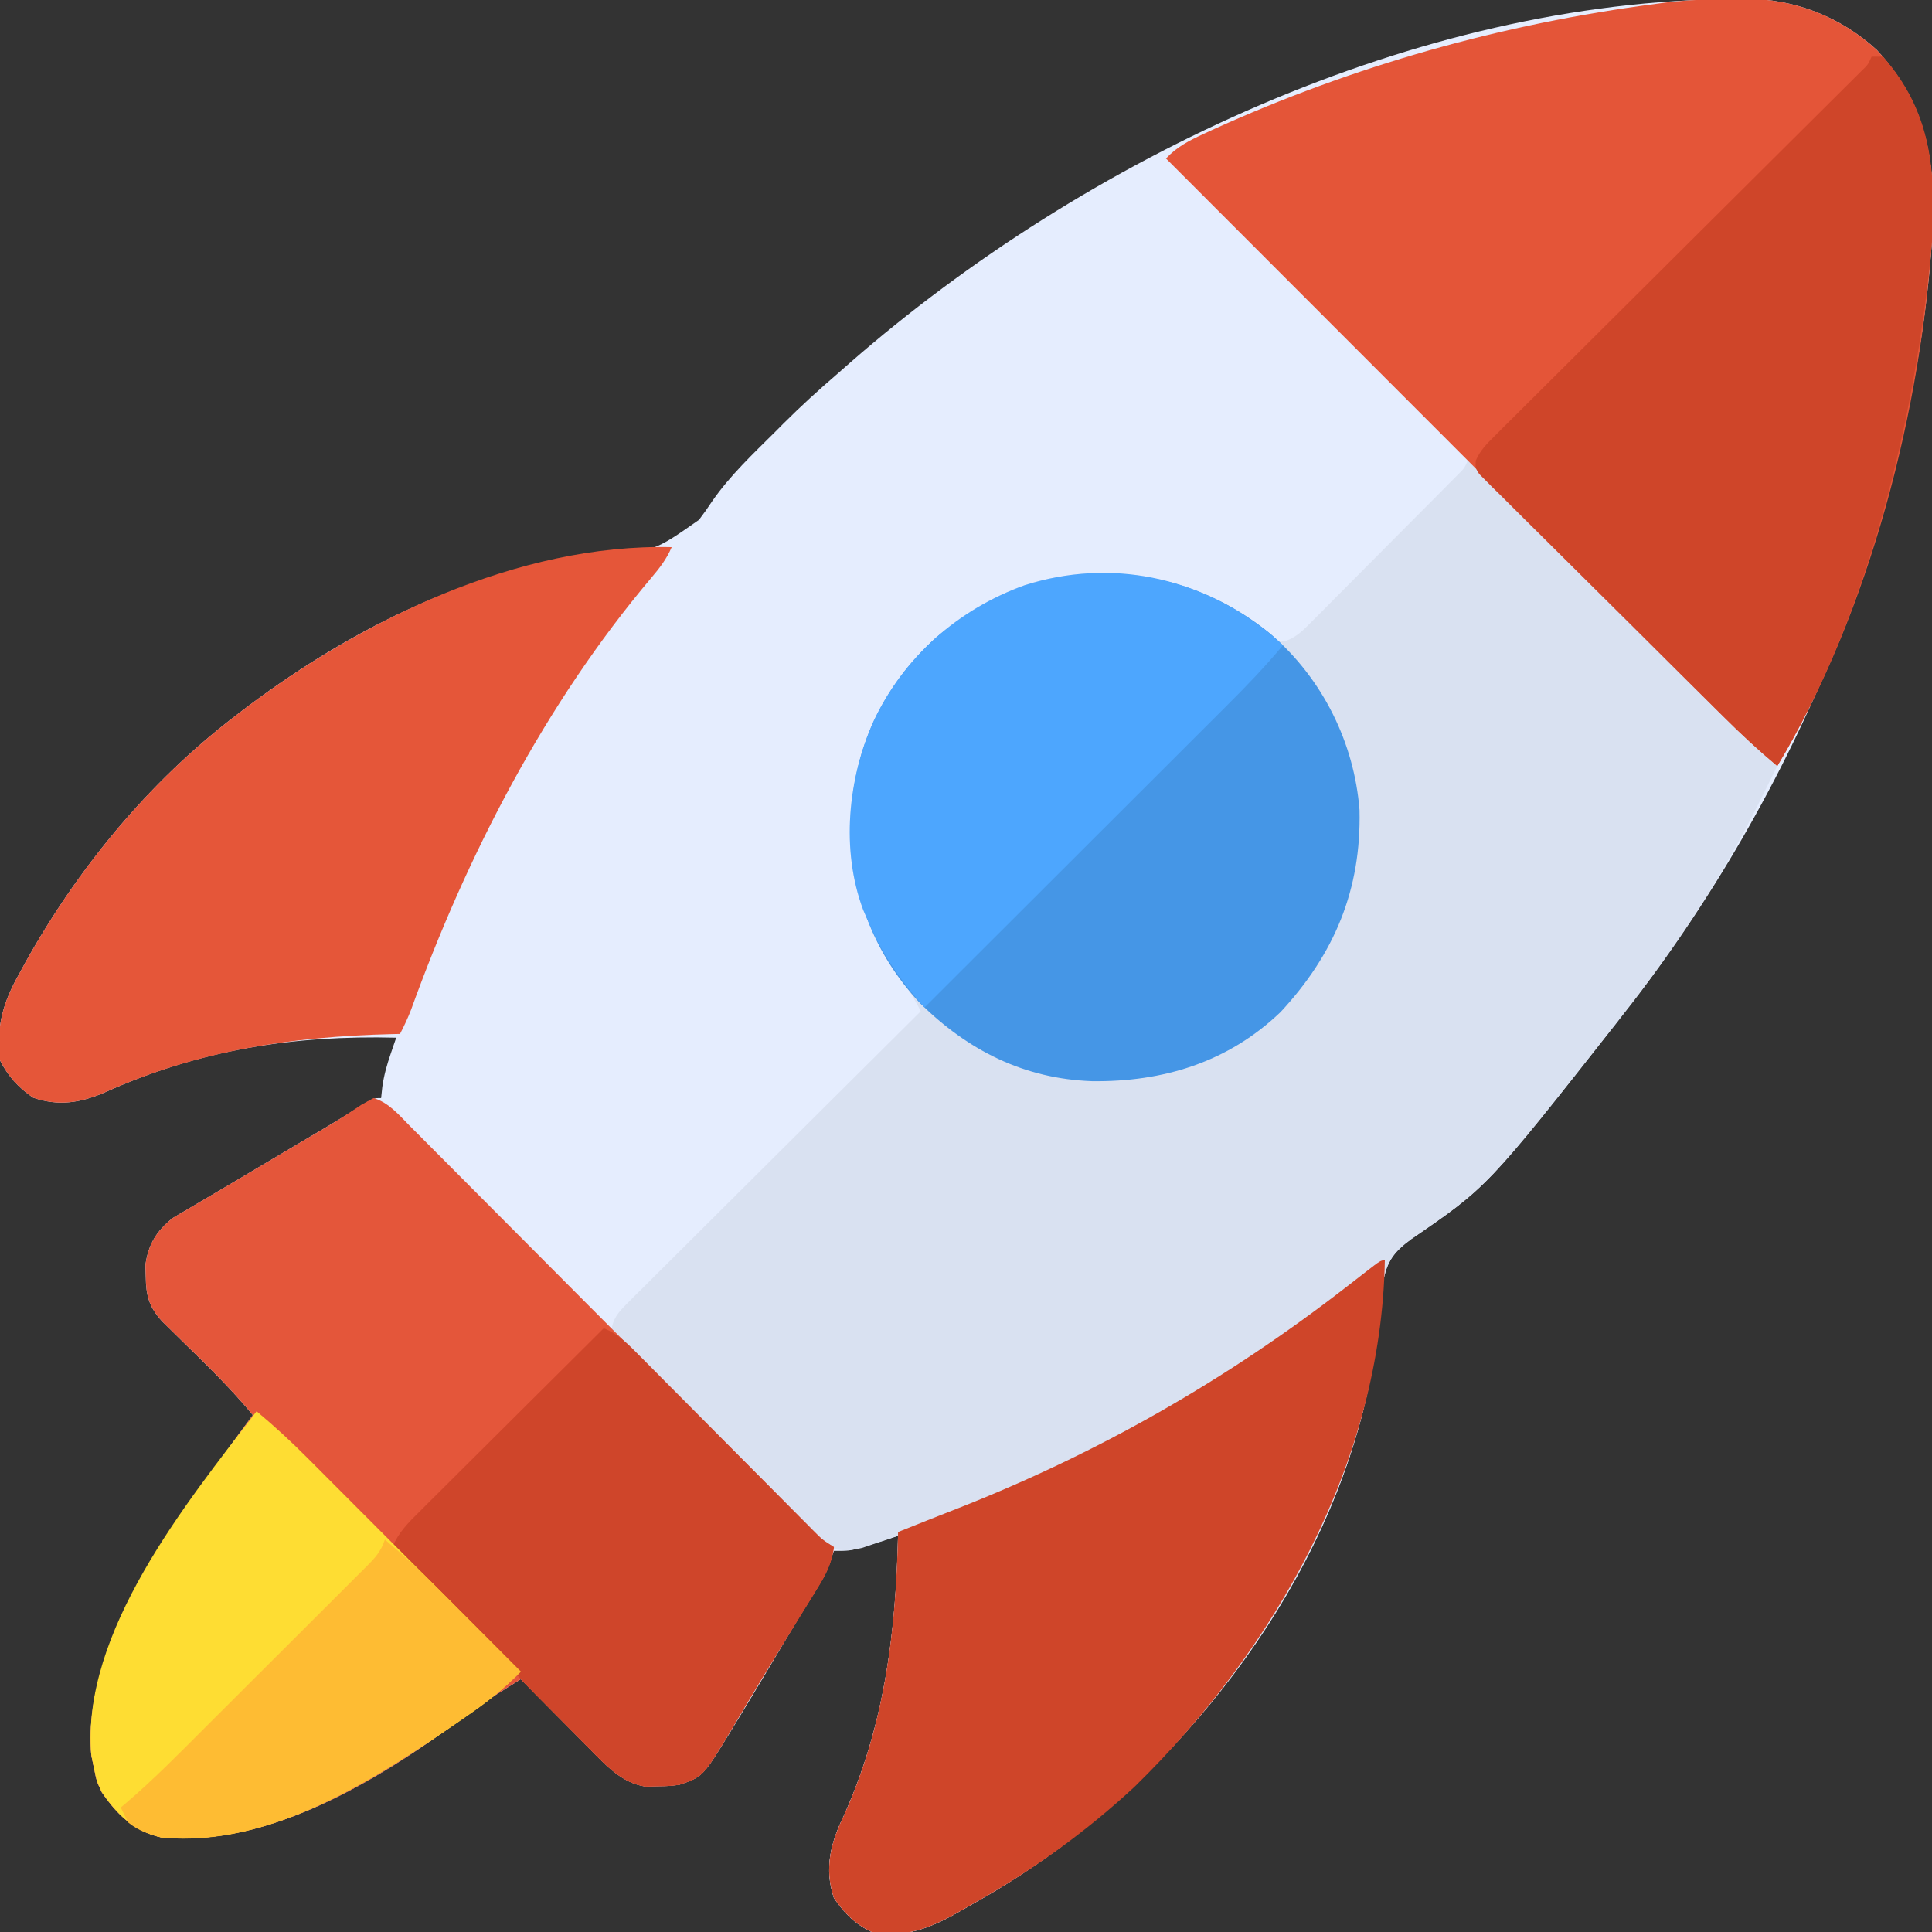
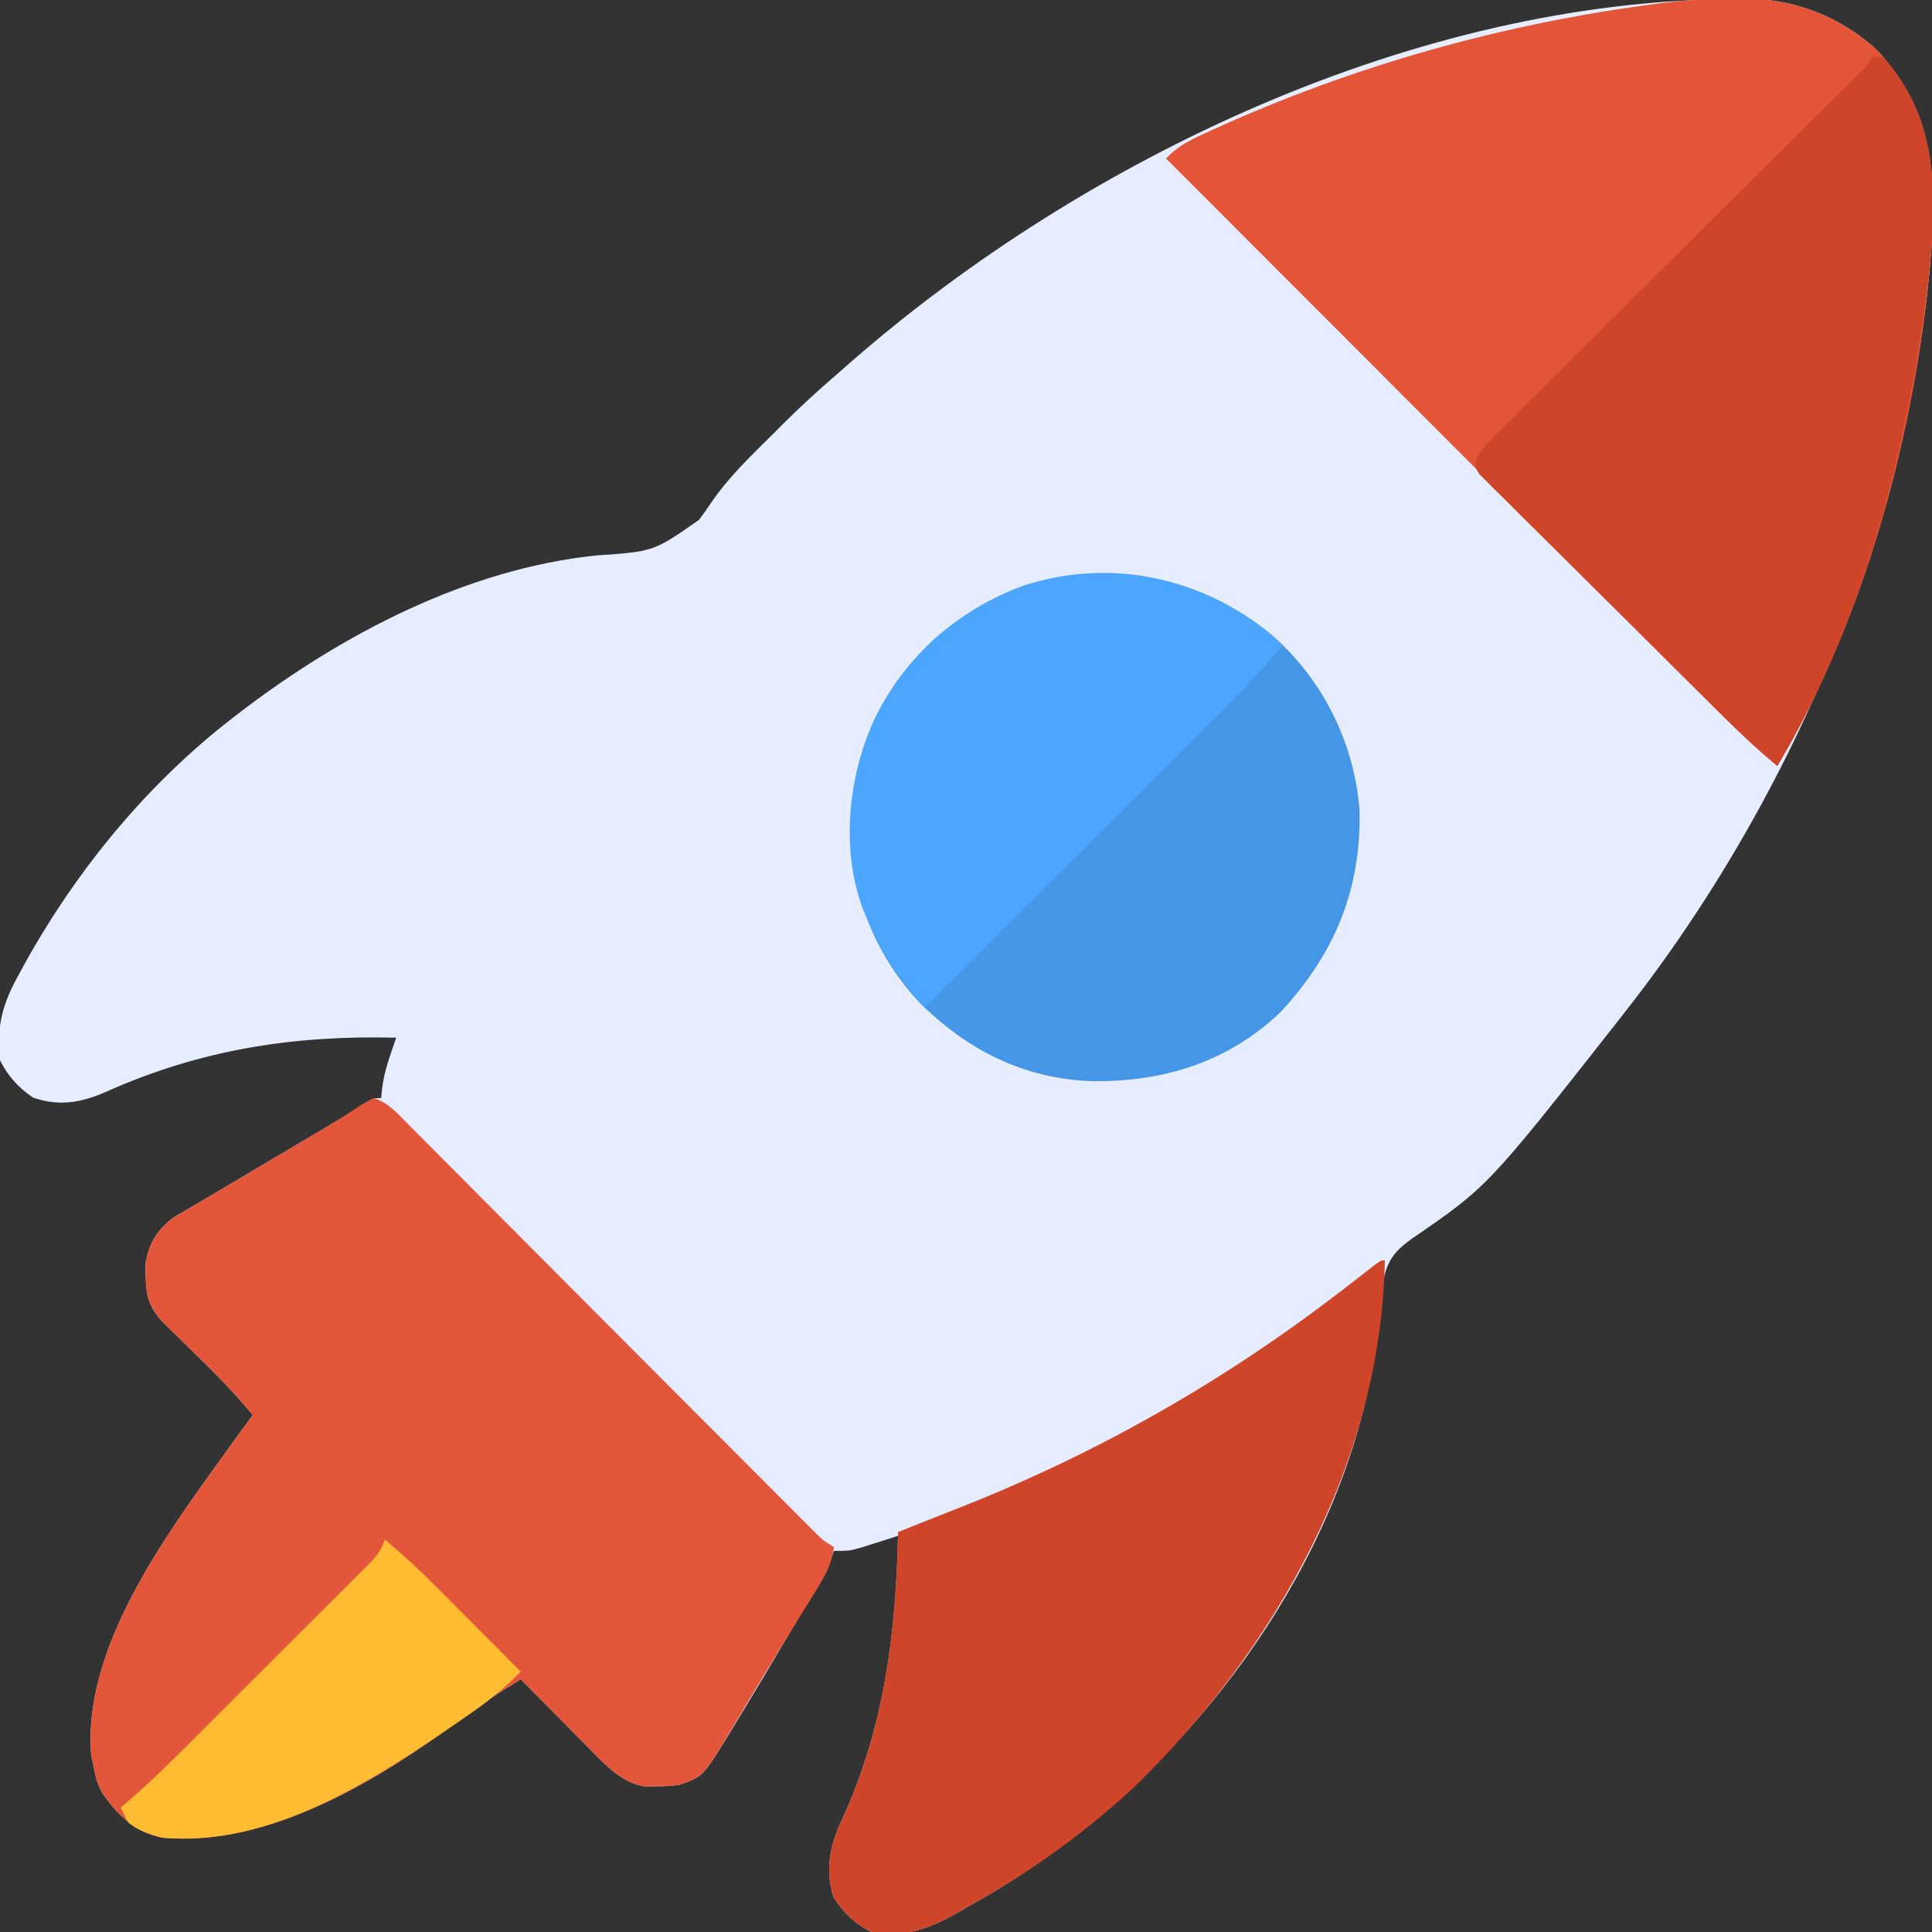
<svg xmlns="http://www.w3.org/2000/svg" version="1.1" width="512" height="512">
  <rect width="100%" height="100%" fill="#333333" stroke="none" />
  <path d="M0 0 C0.973 -0.021 1.945 -0.041 2.947 -0.062 C15.961 -0.132 28.274 4.636 37.941 13.492 C51.019 27.673 53.425 42.243 52.762 60.854 C48.389 135.233 16.534 211.063 -29.438 269.25 C-30.375 270.457 -30.375 270.457 -31.332 271.688 C-65.235 314.774 -65.235 314.774 -85.467 328.641 C-89.957 331.945 -91.936 334.477 -92.883 340.031 C-93.139 342.268 -93.364 344.508 -93.562 346.75 C-93.852 349.18 -94.152 351.608 -94.461 354.035 C-94.614 355.248 -94.767 356.461 -94.925 357.711 C-102.476 409.827 -136.512 458.159 -177.79 489.337 C-185.109 494.788 -192.645 499.734 -200.597 504.212 C-201.824 504.904 -203.046 505.605 -204.263 506.315 C-212.124 510.874 -219.179 514.028 -228.438 512.25 C-232.916 510.091 -235.619 507.32 -238.438 503.25 C-241.062 495.378 -239.301 488.661 -235.812 481.438 C-225.061 457.502 -222.042 433.252 -221.438 407.25 C-222.776 407.683 -222.776 407.683 -224.141 408.125 C-225.311 408.496 -226.482 408.868 -227.688 409.25 C-228.848 409.621 -230.008 409.993 -231.203 410.375 C-234.438 411.25 -234.438 411.25 -238.438 411.25 C-238.696 411.949 -238.955 412.649 -239.221 413.369 C-240.557 416.532 -242.157 419.382 -243.895 422.344 C-244.404 423.214 -244.404 423.214 -244.923 424.102 C-246.028 425.987 -247.139 427.869 -248.25 429.75 C-248.628 430.392 -249.006 431.034 -249.396 431.695 C-254.436 440.248 -259.51 448.78 -264.688 457.25 C-265.455 458.519 -265.455 458.519 -266.238 459.814 C-273.203 471.093 -273.203 471.093 -279.438 473.25 C-282.242 473.586 -282.242 473.586 -285.312 473.625 C-286.321 473.653 -287.329 473.682 -288.367 473.711 C-294.665 472.766 -298.968 468.004 -303.273 463.609 C-303.798 463.082 -304.322 462.555 -304.862 462.012 C-306.517 460.346 -308.165 458.673 -309.812 457 C-310.941 455.862 -312.07 454.723 -313.199 453.586 C-315.951 450.813 -318.696 448.033 -321.438 445.25 C-323.17 446.337 -324.9 447.428 -326.629 448.52 C-327.593 449.126 -328.556 449.733 -329.549 450.359 C-332.245 452.124 -334.814 453.984 -337.375 455.938 C-359.517 472.228 -388.059 489.669 -416.438 487.25 C-423.702 485.698 -428.315 481.275 -432.438 475.25 C-433.812 472.312 -433.812 472.312 -434.438 469.25 C-434.706 467.971 -434.974 466.692 -435.25 465.375 C-437.622 437.376 -415.955 407.75 -400.438 386.25 C-400.024 385.674 -399.61 385.098 -399.184 384.505 C-396.955 381.405 -394.707 378.32 -392.438 375.25 C-398.297 368.139 -404.859 361.802 -411.445 355.369 C-412.314 354.511 -413.183 353.653 -414.078 352.77 C-414.867 351.997 -415.657 351.225 -416.47 350.429 C-419.974 346.549 -420.746 343.628 -420.812 338.438 C-420.841 337.441 -420.869 336.445 -420.898 335.418 C-420.098 329.916 -417.923 326.433 -413.672 323.047 C-412.521 322.347 -411.358 321.666 -410.188 321 C-409.202 320.411 -409.202 320.411 -408.197 319.81 C-406.611 318.864 -405.019 317.927 -403.424 316.997 C-399.787 314.869 -396.167 312.715 -392.547 310.559 C-388.271 308.013 -383.994 305.469 -379.71 302.938 C-379.033 302.538 -378.356 302.138 -377.658 301.726 C-376.34 300.947 -375.021 300.168 -373.703 299.39 C-370.296 297.373 -366.927 295.312 -363.594 293.176 C-360.438 291.25 -360.438 291.25 -358.438 291.25 C-358.334 290.281 -358.231 289.311 -358.125 288.312 C-357.696 285.231 -356.904 282.437 -355.895 279.496 C-355.622 278.697 -355.35 277.899 -355.07 277.076 C-354.861 276.473 -354.652 275.871 -354.438 275.25 C-381.806 274.565 -406.475 278.427 -431.603 289.71 C-438.1 292.515 -443.888 293.479 -450.688 291.125 C-454.518 288.513 -457.339 285.447 -459.438 281.25 C-460.463 272.264 -458.698 266.021 -454.312 258.25 C-453.776 257.265 -453.239 256.279 -452.685 255.264 C-438.804 230.358 -420.096 207.654 -397.438 190.25 C-396.597 189.602 -396.597 189.602 -395.739 188.942 C-368.757 168.293 -335.598 150.97 -301.398 147.449 C-286.17 146.411 -286.17 146.411 -274.188 138 C-272.949 136.379 -271.796 134.733 -270.672 133.031 C-265.976 126.257 -259.822 120.478 -254 114.688 C-253.288 113.971 -252.576 113.255 -251.842 112.518 C-247.204 107.888 -242.41 103.515 -237.438 99.25 C-236.343 98.289 -235.249 97.327 -234.156 96.363 C-171.912 41.969 -83.992 0.444 0 0 Z " fill="#E5EDFE" transform="translate(459.438,-0.25)" />
-   <path d="M0 0 C5.142 4.303 9.952 8.813 14.679 13.566 C15.778 14.665 15.778 14.665 16.899 15.785 C19.299 18.185 21.694 20.589 24.09 22.992 C25.761 24.665 27.433 26.338 29.104 28.011 C33.488 32.398 37.868 36.788 42.248 41.179 C46.724 45.666 51.203 50.149 55.682 54.633 C64.457 63.419 73.23 72.209 82 81 C80.741 83.532 79.48 86.063 78.219 88.594 C77.69 89.657 77.69 89.657 77.151 90.741 C67.219 110.651 54.79 129.546 41 147 C40.062 148.207 40.062 148.207 39.105 149.438 C5.202 192.524 5.202 192.524 -15.029 206.391 C-19.52 209.695 -21.498 212.227 -22.445 217.781 C-22.701 220.018 -22.927 222.258 -23.125 224.5 C-23.415 226.93 -23.714 229.358 -24.023 231.785 C-24.177 232.998 -24.33 234.211 -24.487 235.461 C-32.038 287.577 -66.074 335.909 -107.353 367.087 C-114.672 372.538 -122.207 377.484 -130.159 381.962 C-131.386 382.654 -132.608 383.355 -133.825 384.065 C-141.687 388.624 -148.741 391.778 -158 390 C-162.479 387.841 -165.182 385.07 -168 381 C-170.624 373.128 -168.863 366.411 -165.375 359.188 C-154.623 335.252 -151.604 311.002 -151 285 C-151.869 285.3 -152.738 285.601 -153.633 285.91 C-154.785 286.29 -155.938 286.671 -157.125 287.062 C-158.262 287.445 -159.399 287.828 -160.57 288.223 C-164.363 289.082 -166.269 289.039 -170 288 C-172.184 286.295 -174.007 284.678 -175.929 282.718 C-176.767 281.893 -176.767 281.893 -177.622 281.052 C-179.457 279.238 -181.274 277.407 -183.09 275.574 C-184.361 274.307 -185.633 273.04 -186.905 271.773 C-189.565 269.121 -192.216 266.459 -194.861 263.791 C-198.256 260.368 -201.673 256.967 -205.097 253.572 C-207.725 250.962 -210.342 248.34 -212.954 245.715 C-214.21 244.456 -215.47 243.2 -216.733 241.949 C-218.493 240.201 -220.237 238.438 -221.976 236.671 C-222.767 235.895 -222.767 235.895 -223.574 235.104 C-224.997 233.638 -224.997 233.638 -227 231 C-226.688 227.538 -225.214 225.842 -222.805 223.444 C-222.122 222.757 -221.439 222.07 -220.735 221.362 C-219.981 220.619 -219.228 219.876 -218.451 219.11 C-217.661 218.32 -216.871 217.529 -216.056 216.715 C-213.439 214.099 -210.811 211.495 -208.184 208.891 C-206.368 207.081 -204.554 205.271 -202.74 203.46 C-198.449 199.18 -194.152 194.906 -189.852 190.636 C-184.956 185.774 -180.069 180.903 -175.182 176.031 C-165.131 166.011 -155.069 156.002 -145 146 C-146.52 142.868 -148.249 140.184 -150.312 137.375 C-153.781 132.446 -156.632 127.544 -159 122 C-159.394 121.094 -159.789 120.188 -160.195 119.254 C-166.157 103.225 -164.345 84.453 -157.487 69.089 C-149.483 52.146 -135.092 39.416 -117.398 33.066 C-99.454 27.401 -81.214 29.276 -64.586 37.795 C-59.89 40.325 -55.746 43.239 -51.797 46.848 C-50.097 48.197 -50.097 48.197 -48.173 47.835 C-45.239 46.707 -43.648 45.015 -41.431 42.787 C-40.085 41.446 -40.085 41.446 -38.712 40.077 C-37.741 39.095 -36.771 38.112 -35.801 37.129 C-34.801 36.126 -33.8 35.123 -32.798 34.121 C-30.703 32.021 -28.613 29.917 -26.527 27.808 C-23.85 25.103 -21.165 22.407 -18.477 19.714 C-16.411 17.645 -14.349 15.572 -12.287 13.499 C-11.298 12.504 -10.308 11.509 -9.317 10.515 C-7.936 9.126 -6.558 7.734 -5.181 6.342 C-4.396 5.55 -3.611 4.758 -2.802 3.942 C-0.944 2.122 -0.944 2.122 0 0 Z " fill="#D9E1F1" transform="translate(389,122)" />
  <path d="M0 0 C0.973 -0.021 1.945 -0.041 2.947 -0.062 C15.961 -0.132 28.274 4.636 37.941 13.492 C51.019 27.673 53.425 42.243 52.762 60.854 C49.978 108.205 36.107 162.4 11.562 203.25 C6.767 199.249 2.24 195.07 -2.164 190.644 C-3.122 189.687 -3.122 189.687 -4.1 188.711 C-6.223 186.589 -8.342 184.465 -10.461 182.34 C-11.989 180.812 -13.517 179.284 -15.045 177.756 C-19.181 173.621 -23.314 169.482 -27.446 165.343 C-31.77 161.013 -36.097 156.686 -40.423 152.358 C-48.609 144.169 -56.793 135.977 -64.976 127.784 C-74.294 118.454 -83.616 109.127 -92.937 99.801 C-112.107 80.62 -131.273 61.436 -150.438 42.25 C-147.532 39.154 -144.314 37.516 -140.5 35.75 C-139.768 35.41 -139.037 35.071 -138.283 34.721 C-100.769 17.65 -61.294 6.546 -20.438 1.25 C-19.671 1.147 -18.905 1.044 -18.115 0.938 C-12.079 0.185 -6.079 0.032 0 0 Z " fill="#E45538" transform="translate(459.438,-0.25)" />
  <path d="M0 0 C4.031 1.198 6.73 4.462 9.607 7.38 C10.156 7.928 10.704 8.477 11.269 9.041 C13.079 10.852 14.881 12.67 16.684 14.488 C17.943 15.752 19.204 17.015 20.464 18.278 C23.783 21.604 27.095 24.936 30.406 28.269 C33.765 31.648 37.13 35.022 40.494 38.396 C45.935 43.855 51.372 49.317 56.805 54.783 C59.865 57.861 62.931 60.932 66 64 C67.831 65.836 69.662 67.672 71.493 69.509 C76.803 74.835 82.115 80.159 87.429 85.481 C90.638 88.695 93.846 91.911 97.052 95.128 C100.162 98.248 103.274 101.366 106.387 104.482 C107.573 105.669 108.757 106.857 109.941 108.047 C111.59 109.703 113.242 111.356 114.895 113.009 C115.385 113.502 115.875 113.996 116.38 114.504 C118.945 117.078 118.945 117.078 122 119 C121.417 123.263 119.927 126.159 117.676 129.805 C117.338 130.357 116.999 130.91 116.651 131.479 C115.545 133.282 114.429 135.079 113.312 136.875 C112.543 138.124 111.773 139.373 111.005 140.623 C109.829 142.534 108.653 144.445 107.474 146.354 C104.927 150.478 102.418 154.623 99.934 158.785 C98.998 160.347 98.998 160.347 98.044 161.94 C96.876 163.891 95.713 165.845 94.556 167.802 C87.327 179.811 87.327 179.811 81 182 C78.195 182.336 78.195 182.336 75.125 182.375 C74.117 182.403 73.109 182.432 72.07 182.461 C65.773 181.516 61.469 176.754 57.164 172.359 C56.64 171.832 56.116 171.305 55.576 170.762 C53.921 169.096 52.273 167.423 50.625 165.75 C49.497 164.612 48.368 163.473 47.238 162.336 C44.487 159.563 41.742 156.783 39 154 C37.268 155.087 35.538 156.178 33.809 157.27 C32.845 157.876 31.881 158.483 30.888 159.109 C28.193 160.874 25.624 162.734 23.062 164.688 C0.921 180.978 -27.621 198.419 -56 196 C-63.264 194.448 -67.878 190.025 -72 184 C-73.375 181.062 -73.375 181.062 -74 178 C-74.268 176.721 -74.536 175.442 -74.812 174.125 C-77.185 146.126 -55.517 116.5 -40 95 C-39.586 94.424 -39.173 93.848 -38.747 93.255 C-36.518 90.155 -34.27 87.07 -32 84 C-37.86 76.889 -44.421 70.552 -51.008 64.119 C-51.877 63.261 -52.745 62.403 -53.641 61.52 C-54.43 60.747 -55.219 59.975 -56.032 59.179 C-59.537 55.299 -60.308 52.378 -60.375 47.188 C-60.403 46.191 -60.432 45.195 -60.461 44.168 C-59.66 38.666 -57.485 35.183 -53.234 31.797 C-52.083 31.097 -50.921 30.416 -49.75 29.75 C-48.765 29.161 -48.765 29.161 -47.76 28.56 C-46.173 27.614 -44.581 26.677 -42.986 25.747 C-39.349 23.619 -35.729 21.465 -32.109 19.309 C-27.834 16.763 -23.557 14.219 -19.272 11.688 C-18.595 11.288 -17.918 10.888 -17.221 10.475 C-15.902 9.696 -14.582 8.92 -13.261 8.145 C-9.851 6.136 -6.548 4.032 -3.281 1.801 C-1.657 0.909 -1.657 0.909 0 0 Z " fill="#E4563A" transform="translate(99,291)" />
  <path d="M0 0 C13.561 11.773 21.957 28.599 23.348 46.48 C23.851 67.592 16.685 84.677 2.438 100 C-11.41 113.298 -28.705 118.579 -47.561 118.336 C-65.542 117.686 -80.367 110.232 -93.129 97.652 C-105.988 83.818 -111.85 67.338 -111.437 48.579 C-110.613 29.68 -102.838 13.555 -88.938 0.812 C-62.596 -21.224 -26.652 -21.915 0 0 Z " fill="#4596E6" transform="translate(336.938,168.188)" />
-   <path d="M0 0 C-1.344 3.156 -3.216 5.556 -5.426 8.159 C-33.557 41.474 -54.324 81.795 -69.077 122.619 C-69.933 124.827 -70.902 126.904 -72 129 C-72.987 129.022 -72.987 129.022 -73.993 129.044 C-100.849 129.705 -125.475 133.373 -150.166 144.46 C-156.663 147.265 -162.45 148.229 -169.25 145.875 C-173.081 143.263 -175.902 140.197 -178 136 C-179.026 127.014 -177.26 120.771 -172.875 113 C-172.07 111.522 -172.07 111.522 -171.248 110.014 C-157.367 85.108 -138.658 62.404 -116 45 C-115.439 44.568 -114.879 44.137 -114.301 43.692 C-82.638 19.461 -40.721 -0.975 0 0 Z " fill="#E55639" transform="translate(178,145)" />
  <path d="M0 0 C-0.951 53.187 -28.981 103.02 -66.301 139.488 C-78.912 151.224 -93.153 161.511 -108.159 169.962 C-109.386 170.654 -110.608 171.355 -111.825 172.065 C-119.687 176.624 -126.741 179.778 -136 178 C-140.479 175.841 -143.182 173.07 -146 169 C-148.624 161.128 -146.863 154.411 -143.375 147.188 C-132.464 122.897 -129.585 98.378 -129 72 C-123.734 69.884 -118.461 67.789 -113.172 65.73 C-75.921 51.074 -42.066 31.739 -10.406 7.219 C-9.807 6.755 -9.208 6.292 -8.591 5.815 C-7.425 4.912 -6.261 4.006 -5.099 3.097 C-1.11 0 -1.11 0 0 0 Z " fill="#CF4529" transform="translate(367,334)" />
  <path d="M0 0 C0.99 0 1.98 0 3 0 C15.874 14.577 17.094 30.399 16 49 C11.74 95.659 -0.678 147.52 -25 188 C-30.058 183.757 -34.83 179.333 -39.512 174.681 C-40.584 173.621 -40.584 173.621 -41.677 172.54 C-44.017 170.225 -46.353 167.906 -48.688 165.586 C-49.488 164.791 -50.288 163.996 -51.112 163.177 C-55.335 158.981 -59.555 154.781 -63.772 150.578 C-67.265 147.099 -70.765 143.627 -74.271 140.161 C-78.511 135.97 -82.739 131.767 -86.958 127.555 C-88.568 125.952 -90.182 124.353 -91.8 122.759 C-94.053 120.537 -96.29 118.301 -98.523 116.06 C-99.199 115.401 -99.874 114.742 -100.57 114.064 C-101.474 113.147 -101.474 113.147 -102.396 112.212 C-103.191 111.422 -103.191 111.422 -104.003 110.615 C-105 109 -105 109 -104.914 107.073 C-103.709 104.341 -102.095 102.729 -99.976 100.622 C-99.11 99.753 -98.243 98.884 -97.35 97.988 C-96.383 97.033 -95.415 96.078 -94.447 95.123 C-93.433 94.111 -92.42 93.099 -91.407 92.086 C-88.656 89.338 -85.895 86.599 -83.133 83.862 C-80.246 80.997 -77.368 78.124 -74.49 75.252 C-69.036 69.812 -63.574 64.38 -58.11 58.951 C-48.319 49.221 -38.54 39.48 -28.764 29.736 C-25.331 26.315 -21.895 22.897 -18.456 19.481 C-16.32 17.36 -14.187 15.236 -12.054 13.112 C-11.062 12.125 -10.069 11.139 -9.075 10.154 C-7.723 8.813 -6.373 7.469 -5.024 6.124 C-3.888 4.995 -3.888 4.995 -2.729 3.844 C-0.933 2.105 -0.933 2.105 0 0 Z " fill="#CF4529" transform="translate(496,15)" />
-   <path d="M0 0 C3.926 1.59 6.555 4.292 9.471 7.26 C10.005 7.795 10.539 8.33 11.089 8.882 C12.848 10.647 14.6 12.419 16.352 14.191 C17.574 15.42 18.796 16.648 20.019 17.875 C23.235 21.104 26.445 24.339 29.654 27.575 C34.796 32.76 39.944 37.938 45.096 43.113 C46.897 44.924 48.694 46.738 50.49 48.552 C51.589 49.658 52.688 50.764 53.788 51.869 C54.288 52.377 54.789 52.884 55.305 53.407 C57.9 56.037 57.9 56.037 61 58 C60.417 62.263 58.927 65.159 56.676 68.805 C56.338 69.357 55.999 69.91 55.651 70.479 C54.545 72.282 53.429 74.079 52.312 75.875 C51.543 77.124 50.773 78.373 50.005 79.623 C48.829 81.534 47.653 83.445 46.474 85.354 C43.927 89.478 41.418 93.623 38.934 97.785 C38.31 98.826 37.686 99.867 37.044 100.94 C35.876 102.891 34.713 104.845 33.556 106.802 C26.327 118.811 26.327 118.811 20 121 C17.195 121.336 17.195 121.336 14.125 121.375 C13.117 121.403 12.109 121.432 11.07 121.461 C4.878 120.531 0.684 115.933 -3.59 111.641 C-4.097 111.133 -4.605 110.624 -5.128 110.101 C-6.195 109.031 -7.26 107.959 -8.322 106.884 C-9.925 105.263 -11.535 103.651 -13.146 102.039 C-21.608 93.547 -21.608 93.547 -25.383 89.109 C-30.848 82.72 -36.976 76.92 -42.938 71 C-44.207 69.736 -45.475 68.472 -46.744 67.207 C-49.827 64.135 -52.913 61.067 -56 58 C-54.416 54.106 -51.758 51.488 -48.816 48.589 C-48.289 48.062 -47.762 47.534 -47.219 46.991 C-45.481 45.255 -43.737 43.526 -41.992 41.797 C-40.784 40.592 -39.576 39.387 -38.369 38.182 C-35.194 35.015 -32.013 31.853 -28.83 28.693 C-25.582 25.466 -22.34 22.233 -19.098 19 C-12.737 12.661 -6.371 6.329 0 0 Z " fill="#CF452A" transform="translate(160,352)" />
-   <path d="M0 0 C4.742 3.959 9.225 8.084 13.578 12.464 C14.193 13.08 14.809 13.695 15.443 14.329 C17.453 16.339 19.459 18.353 21.465 20.367 C22.867 21.771 24.27 23.175 25.672 24.579 C29.345 28.256 33.016 31.936 36.685 35.616 C40.437 39.379 44.192 43.139 47.947 46.898 C55.301 54.263 62.651 61.63 70 69 C66.019 73.015 62.055 76.332 57.438 79.562 C56.702 80.078 55.966 80.594 55.207 81.126 C32.064 97.125 4.235 115.492 -25 113 C-32.264 111.448 -36.878 107.025 -41 101 C-42.375 98.062 -42.375 98.062 -43 95 C-43.268 93.721 -43.536 92.442 -43.812 91.125 C-46.569 58.591 -18.64 24.301 0 0 Z " fill="#FEDD33" transform="translate(68,374)" />
  <path d="M0 0 C1.346 1.152 2.686 2.312 4 3.5 C-0.615 9.04 -5.527 14.164 -10.636 19.249 C-11.482 20.096 -12.328 20.942 -13.2 21.814 C-15.502 24.115 -17.805 26.414 -20.11 28.712 C-22.528 31.123 -24.943 33.538 -27.358 35.952 C-31.926 40.516 -36.496 45.078 -41.067 49.639 C-46.267 54.827 -51.463 60.018 -56.659 65.21 C-66.907 75.448 -77.158 85.682 -87.412 95.915 C-88.609 97.109 -89.804 98.304 -91 99.5 C-97.348 92.334 -102.289 85.343 -106 76.5 C-106.414 75.551 -106.828 74.603 -107.254 73.625 C-113.205 57.701 -111.296 38.843 -104.487 23.589 C-96.483 6.646 -82.092 -6.084 -64.398 -12.434 C-41.698 -19.6 -18.452 -14.652 0 0 Z " fill="#4DA6FE" transform="translate(336,167.5)" />
  <path d="M0 0 C4.905 4.113 9.522 8.385 14.027 12.93 C14.978 13.882 14.978 13.882 15.948 14.855 C17.947 16.859 19.942 18.867 21.938 20.875 C23.303 22.245 24.668 23.615 26.033 24.984 C29.358 28.32 32.68 31.659 36 35 C32.047 39.041 28.051 42.336 23.438 45.562 C22.702 46.078 21.966 46.594 21.207 47.126 C-1.79 63.024 -29.89 81.707 -59 79 C-62.369 78.167 -65.284 77.194 -68 75 C-68.696 73.682 -69.366 72.349 -70 71 C-69.586 70.656 -69.172 70.312 -68.745 69.958 C-61.424 63.723 -54.707 56.871 -47.91 50.078 C-46.556 48.728 -45.203 47.377 -43.849 46.027 C-41.027 43.211 -38.208 40.394 -35.389 37.575 C-31.774 33.959 -28.152 30.351 -24.528 26.744 C-21.737 23.964 -18.951 21.18 -16.166 18.395 C-14.832 17.062 -13.496 15.73 -12.158 14.4 C-10.296 12.548 -8.44 10.689 -6.586 8.829 C-5.755 8.006 -5.755 8.006 -4.907 7.167 C-2.548 4.788 -1.075 3.225 0 0 Z " fill="#FEBC33" transform="translate(102,408)" />
</svg>